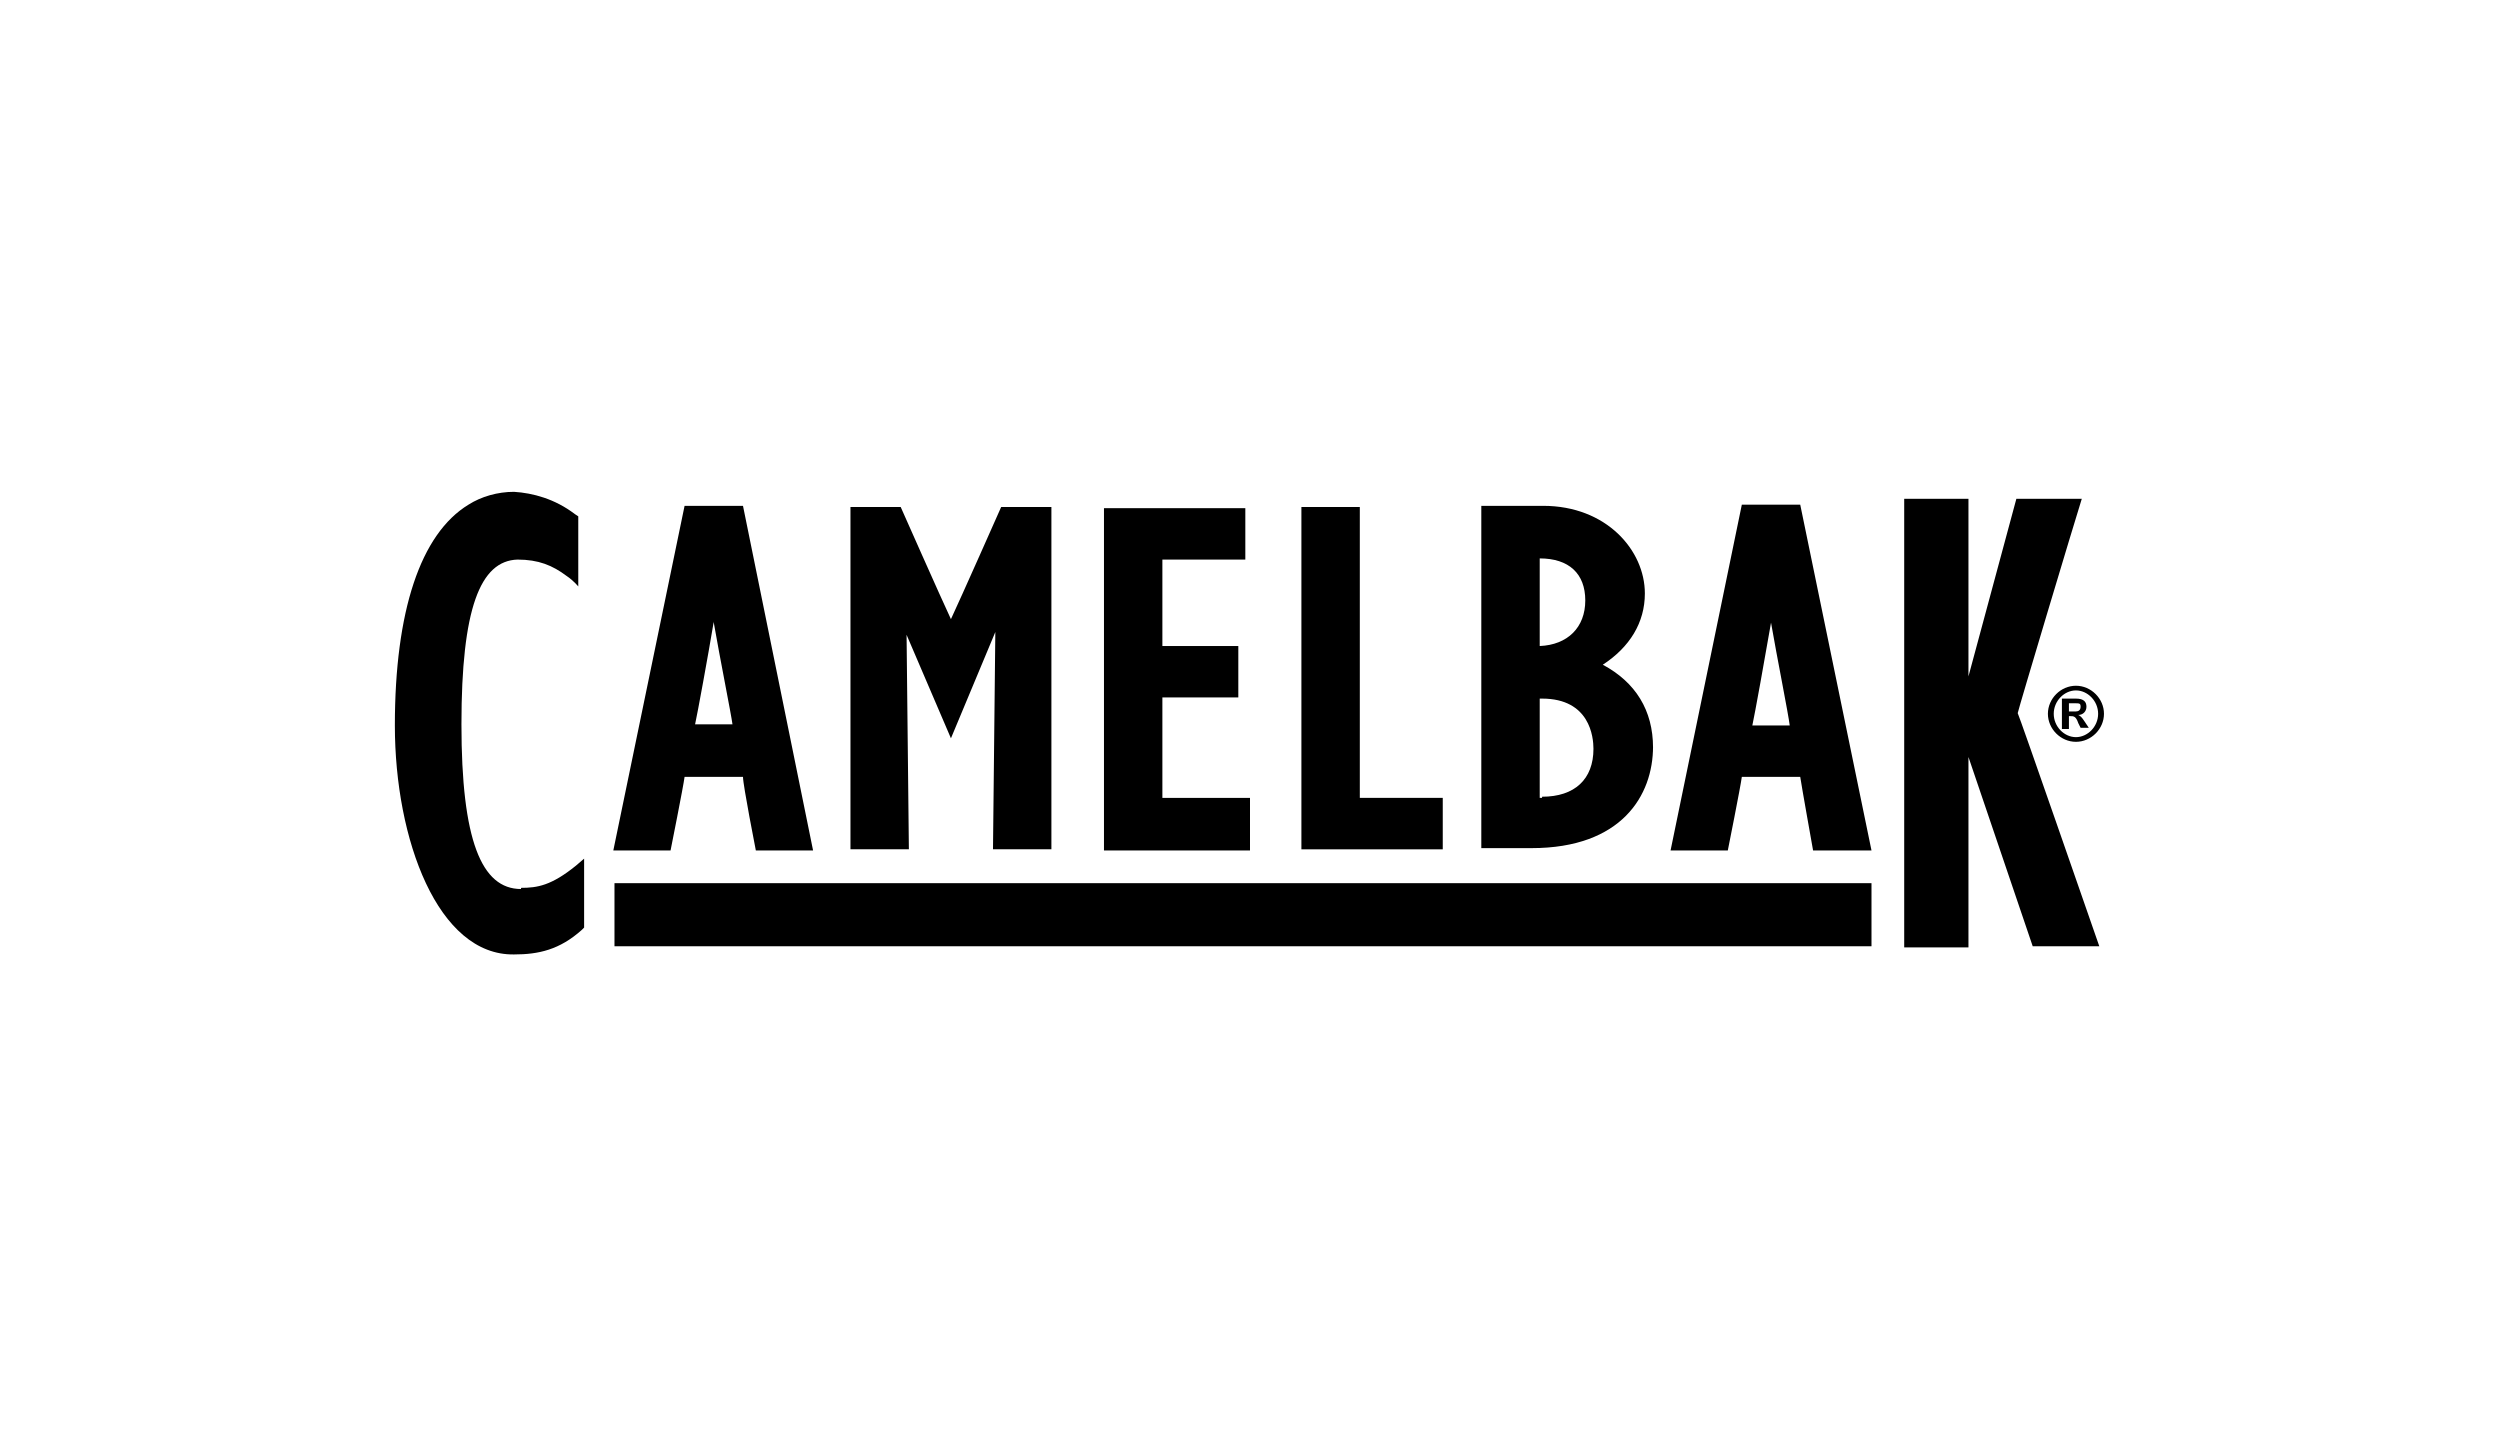
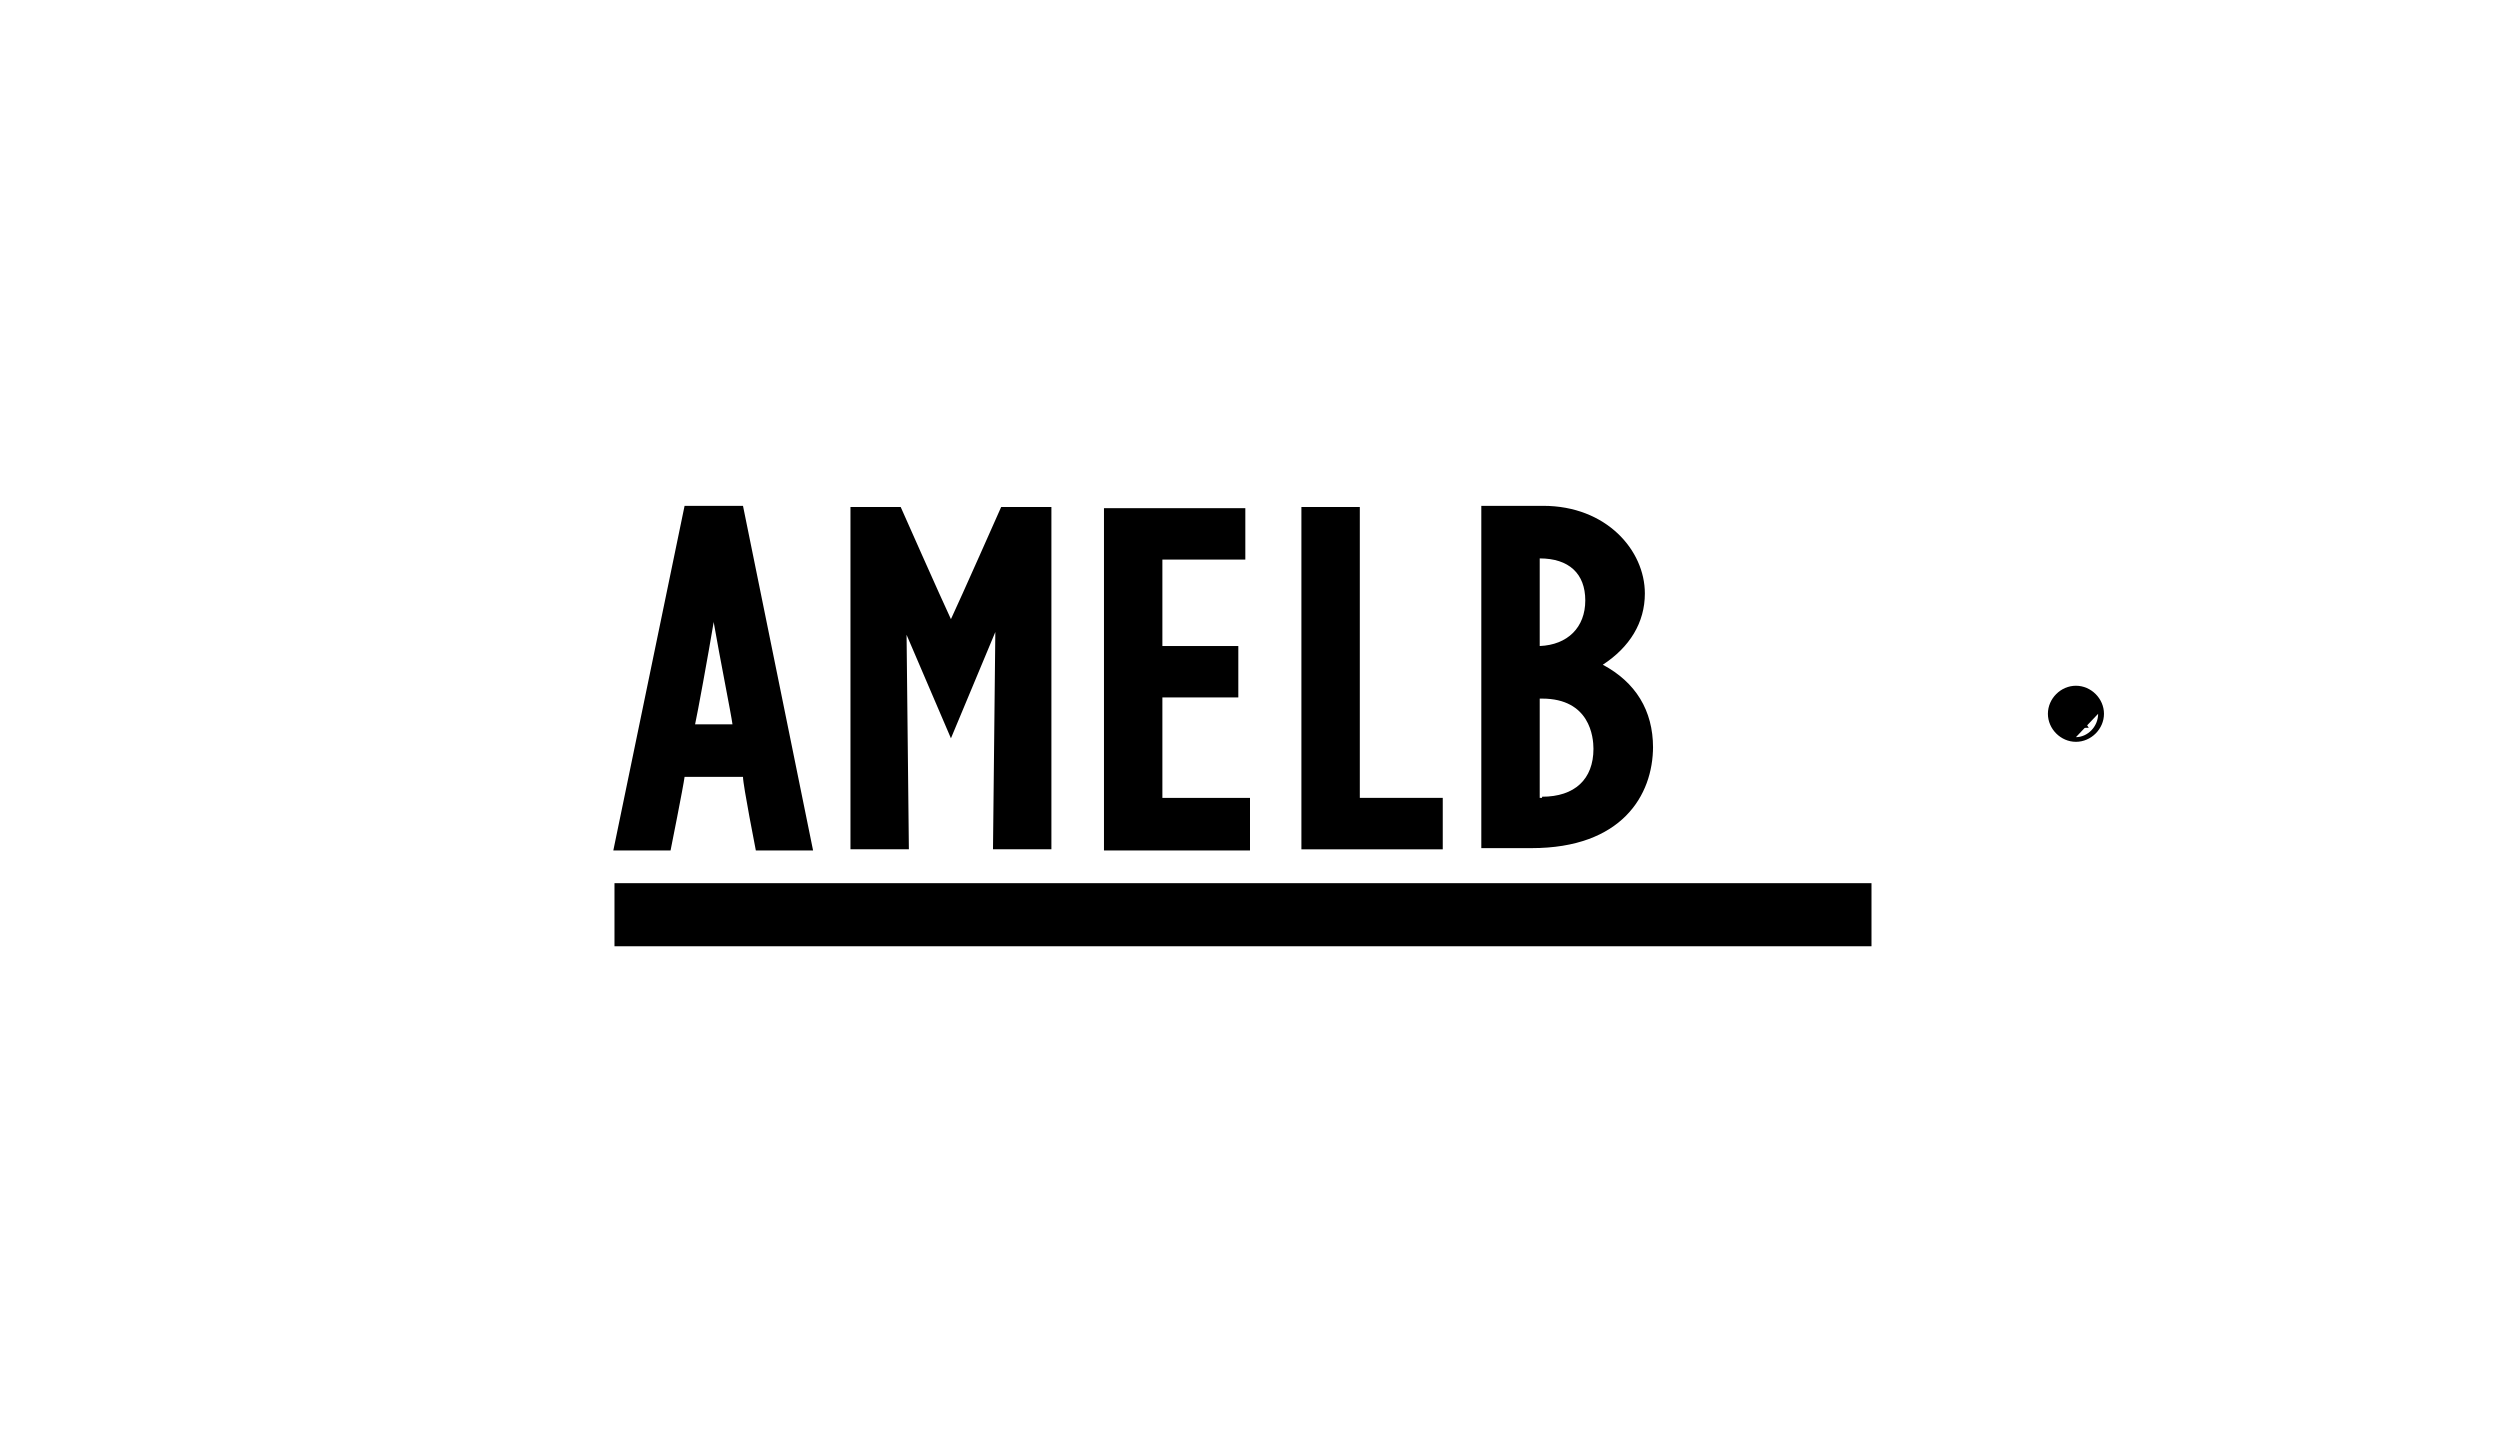
<svg xmlns="http://www.w3.org/2000/svg" id="Layer_1" width="214" height="124" version="1.1" viewBox="0 0 214 124">
  <rect x="52.6" y="75.6" width="107.6" height="5.4" />
  <path d="M77.5,54.1l3.9,9.1,3.8-9.1-.2,18.6h5v-29.3h-4.3s-3.5,7.9-4.3,9.6c-.8-1.7-4.3-9.6-4.3-9.6h-4.3v29.3h5l-.2-18.6h0Z" />
  <path d="M107,72.7v-4.4h-7.5v-8.6h6.5v-4.4h-6.5v-7.4h7.1v-4.4h-12.1v29.3h12.5Z" />
  <path d="M123.5,68.3h-7.1v-24.9h-5v29.3h12.1s0-4.4,0-4.4Z" />
  <path d="M141.5,64c0-3.2-1.5-5.6-4.3-7.1,2.3-1.5,3.6-3.6,3.6-6.1,0-3.7-3.3-7.5-8.7-7.5h-5.3v29.3h4.3c7.7,0,10.4-4.5,10.4-8.7h0ZM132,68.3h-.2v-8.5h.2c4.1,0,4.4,3.3,4.4,4.3,0,2.6-1.6,4.1-4.4,4.1h0ZM131.8,47.8c2.5,0,3.9,1.3,3.9,3.6s-1.5,3.8-3.9,3.9v-7.5Z" />
-   <path d="M44.6,76.1c-3.4,0-5.1-4.2-5.1-14.1s1.6-14,4.8-14.1c1.8,0,3,.5,4.2,1.4.6.4,1,.9,1,.9v-6l-.3-.2c-1.7-1.3-3.6-1.8-5.2-1.9-1.4,0-2.8.4-3.9,1.1-4.1,2.5-6.3,9.1-6.3,18.9s3.7,19.7,10.2,19.6c2.1,0,3.9-.4,5.8-2.1l.2-.2v-5.9l-.7.6c-2.1,1.7-3.3,1.9-4.7,1.9h0Z" />
  <path d="M58.7,66.5h4.9c0,.7,1.1,6.3,1.1,6.3h4.9l-6-29.5h-5l-6.1,29.5h4.9s1.1-5.5,1.2-6.3h0ZM61.1,53.3c.5,2.9,1.5,7.9,1.6,8.7h-3.2c.2-.9,1.1-5.8,1.6-8.8h0Z" />
-   <path d="M175.3,61.1c0,1.3,1.1,2.4,2.4,2.4s2.4-1.1,2.4-2.4-1.1-2.4-2.4-2.4-2.4,1.1-2.4,2.4ZM179.6,61.1c0,1.1-.9,2-1.9,2s-1.9-.9-1.9-2,.9-2,1.9-2,1.9.9,1.9,2Z" />
+   <path d="M175.3,61.1c0,1.3,1.1,2.4,2.4,2.4s2.4-1.1,2.4-2.4-1.1-2.4-2.4-2.4-2.4,1.1-2.4,2.4ZM179.6,61.1c0,1.1-.9,2-1.9,2Z" />
  <path d="M176.6,62.4h.5v-1.1h.1c.3,0,.5,0,.7.6l.2.4h.7l-.4-.6c-.2-.3-.3-.4-.5-.5h0c.4,0,.7-.3.7-.7s-.2-.7-.9-.7h-1.2v2.6h0ZM177.1,60.2h.5c.4,0,.5,0,.5.3s-.2.4-.4.4h-.6v-.7Z" />
-   <path d="M149.2,66.5h4.9c.1.7,1.1,6.3,1.1,6.3h5l-6.1-29.6h-5l-6.1,29.6h4.9s1.1-5.5,1.2-6.3h.1ZM151.6,53.3c.5,2.9,1.5,7.9,1.6,8.8h-3.2c.2-.9,1.1-5.9,1.6-8.8h0Z" />
-   <path d="M172.7,61.1h0c.1-.5,4.9-16.5,5.5-18.4h-5.6l-4.1,15.2v-15.2h-5.5v38.4h5.5v-16.3l5.5,16.2h5.7c-.7-2-6.8-19.6-7-20h0Z" />
</svg>